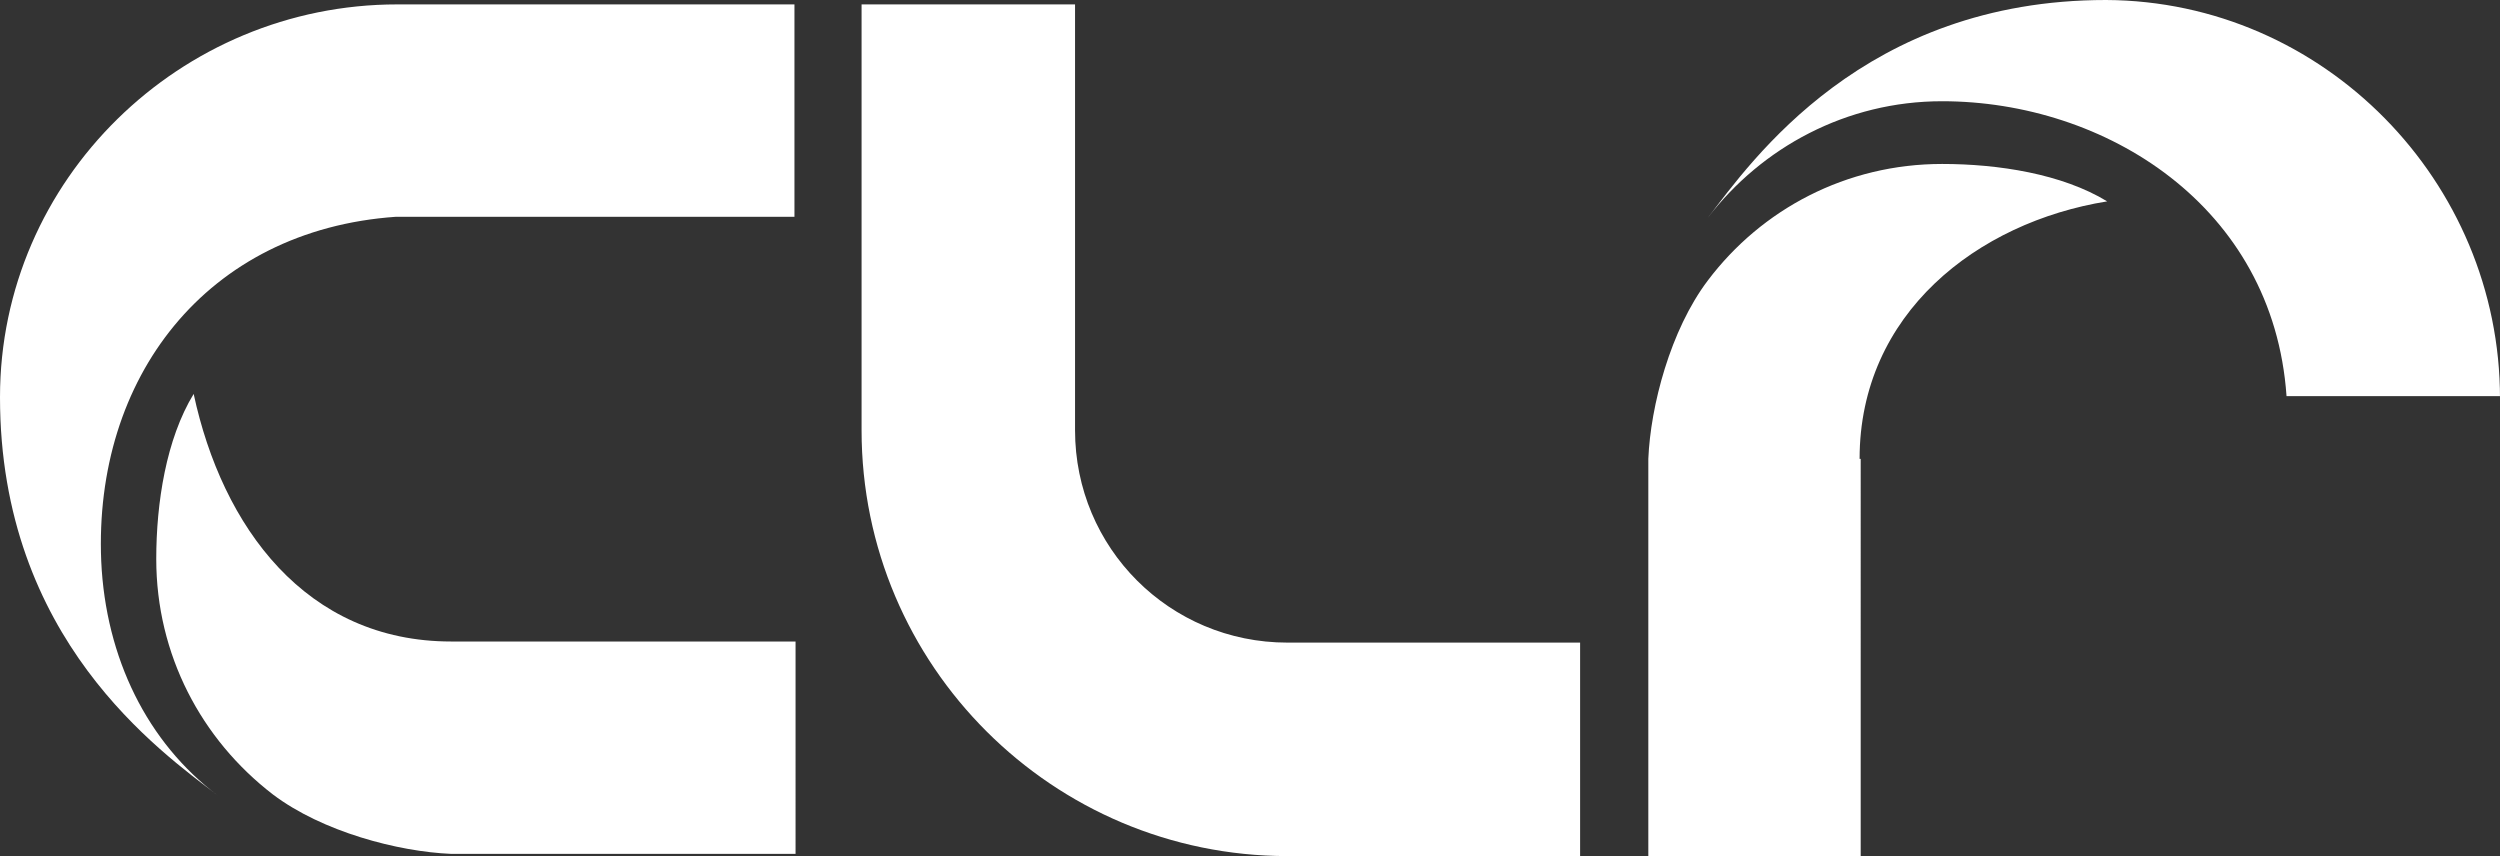
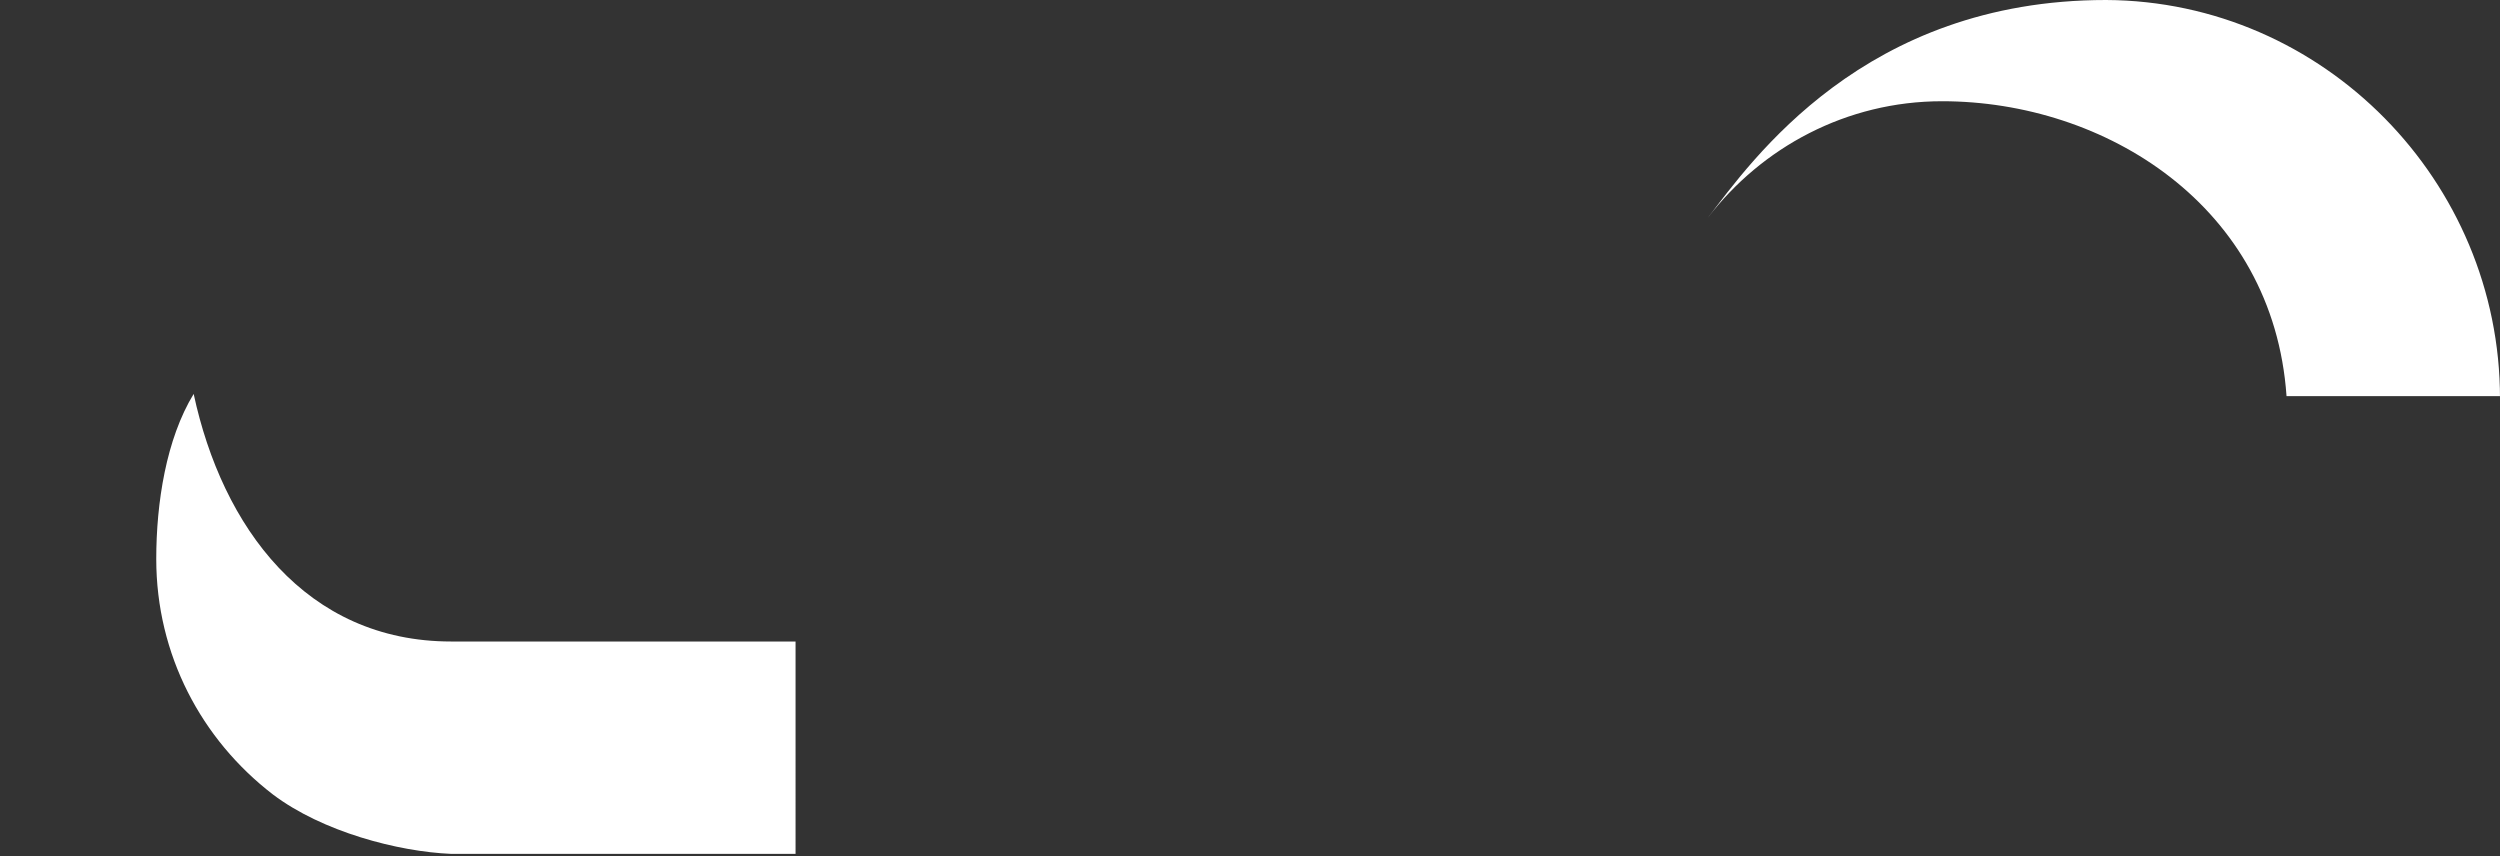
<svg xmlns="http://www.w3.org/2000/svg" version="1.1" id="Layer_1" x="0" y="0" viewBox="0 0 227.2 77.8" xml:space="preserve">
  <rect x="0" y="0" width="227.2" height="77.8" fill="#333333" stroke="none" />
  <style>.st0{enable-background:new}.st1{fill:#fff}</style>
  <g class="st0">
-     <path class="st1" d="M41 58.3c-13.2 0-20.8-10.4-23.4-22.5-2.5 4.1-3.4 9.9-3.4 15 0 8.7 4.1 16.4 10.6 21.4 4.5 3.4 11.4 5.2 16.2 5.4h31.3V58.3H41z" />
+     <path class="st1" d="M41 58.3c-13.2 0-20.8-10.4-23.4-22.5-2.5 4.1-3.4 9.9-3.4 15 0 8.7 4.1 16.4 10.6 21.4 4.5 3.4 11.4 5.2 16.2 5.4h31.3V58.3H41" />
  </g>
  <g class="st0">
    <path class="st1" d="M227.2 36.2c0-19.7-16-36.1-35.8-36.2-22 0-32.2 14.6-36.2 19.8 4.9-6.4 12.6-10.6 21.3-10.6 14.8 0 30.1 9.5 31.3 26.8h19.4v.2z" />
  </g>
-   <path d="M36.1.4C16.4.4 0 16.3 0 36.1c0 22 14.6 32.2 19.8 36.2C13.4 67.5 9.6 59.8 9.2 51 8.5 34.4 18.7 20.9 36 19.7h36.2V.4H36.1zM169 41.7c0-13.2 10.7-21.5 22.5-23.4-4.1-2.5-9.9-3.4-15-3.4-8.7 0-16.4 4.1-21.3 10.6-3.4 4.5-5.2 11.4-5.4 16.2v36.1h19.3V41.7h-.1zm-52 16.7c-10.7 0-19.3-8.6-19.3-19.3V.4H78.3v38.7c0 21.4 17.4 38.7 38.7 38.7h26.6V58.4H117z" fill="#fff" />
</svg>